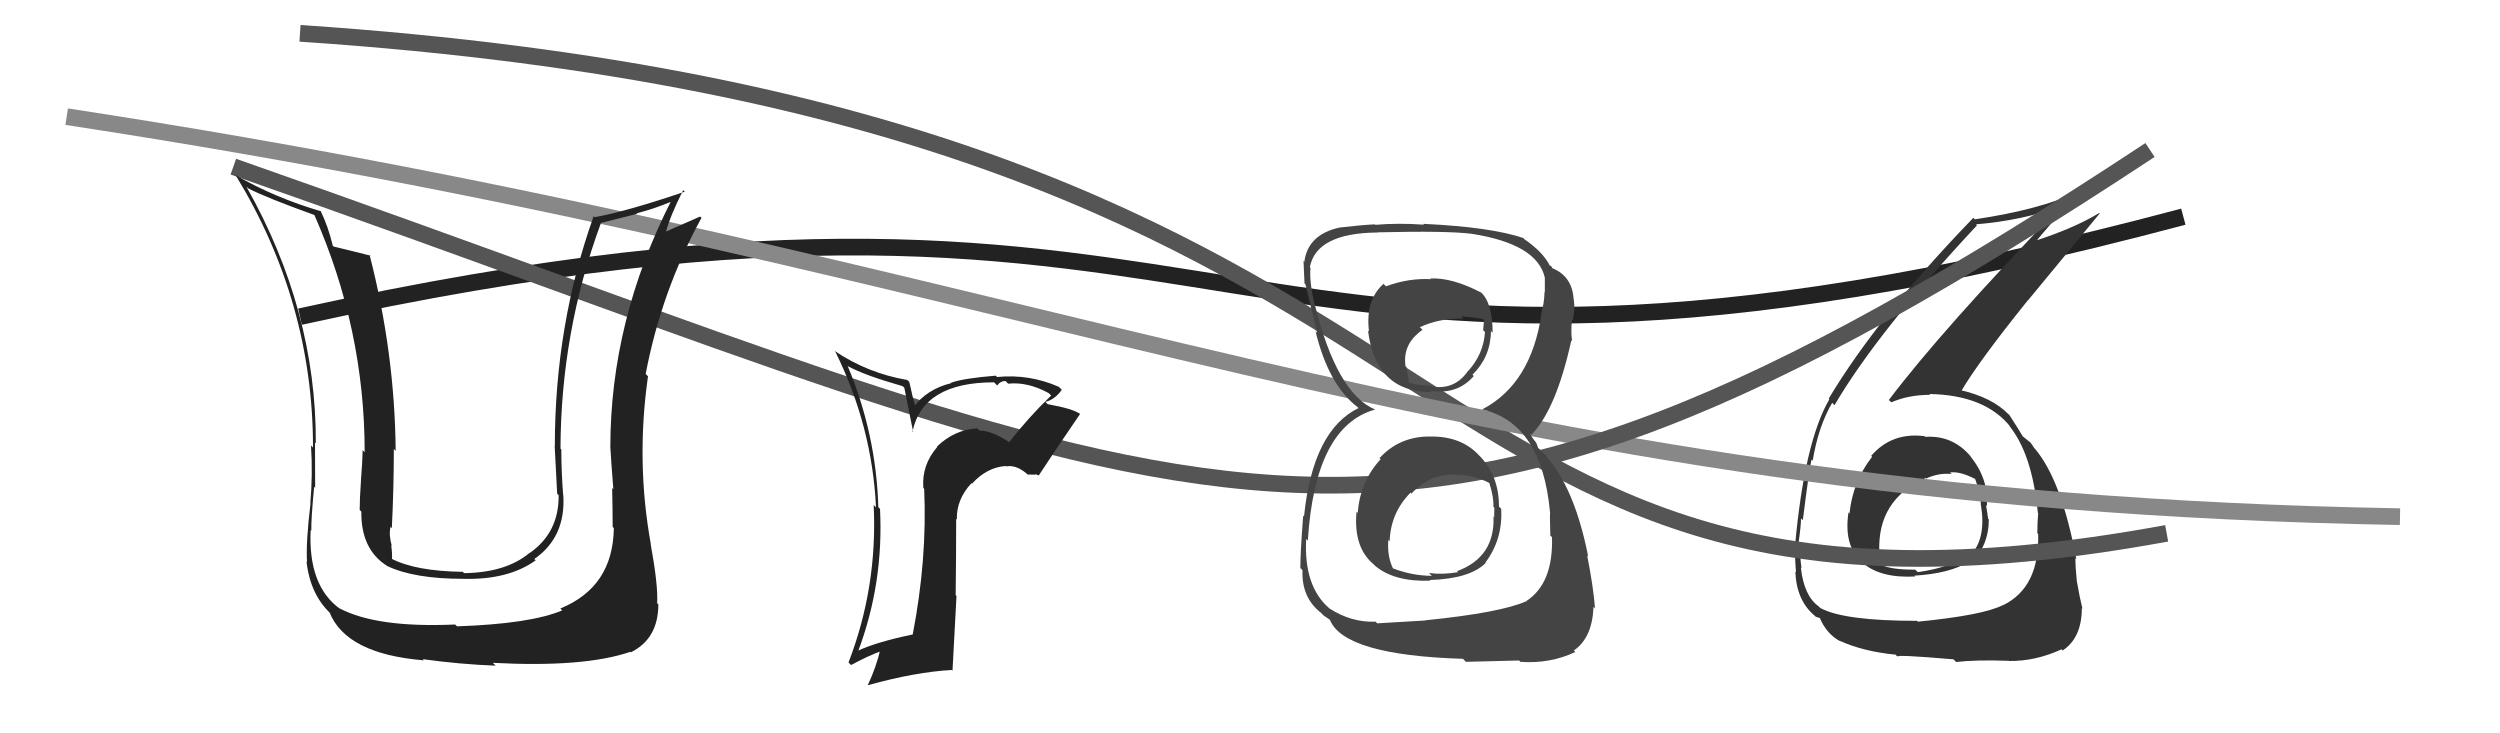
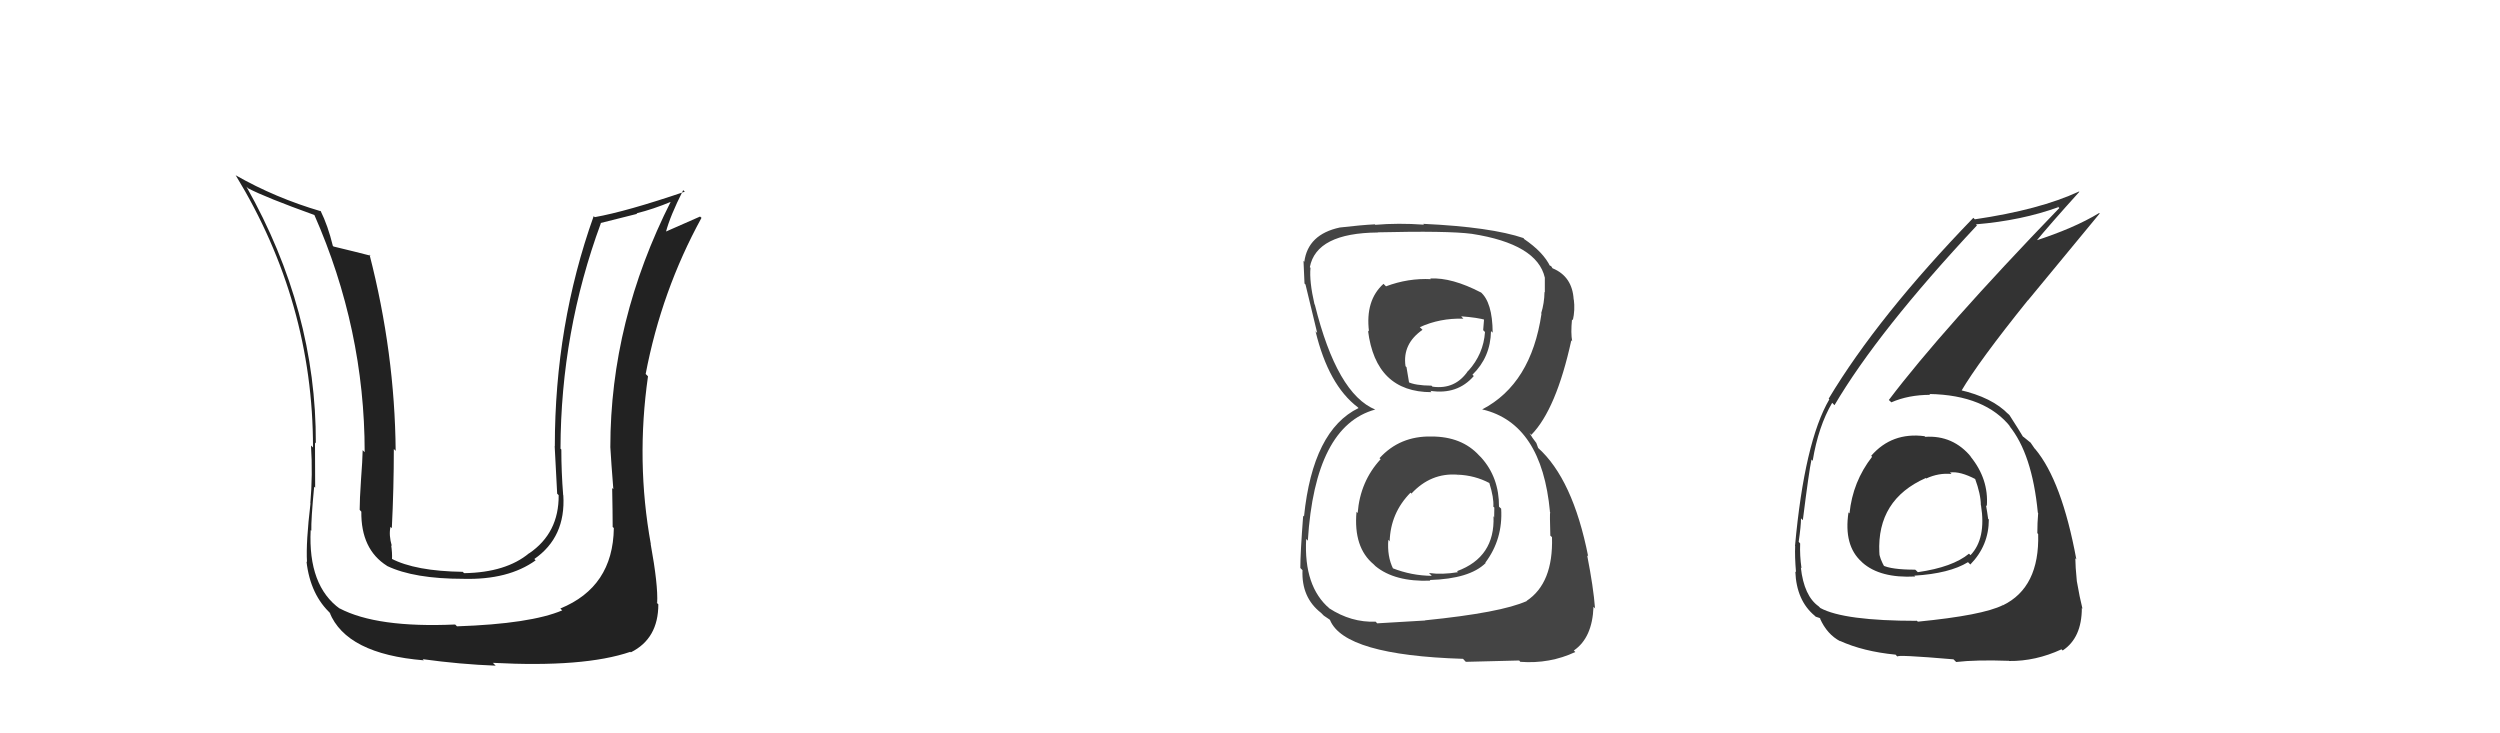
<svg xmlns="http://www.w3.org/2000/svg" width="150" height="44" viewBox="0,0,150,44">
-   <path d="M18 19 C77 6,71 29,131 13" stroke="#222" fill="none" />
  <path fill="#333" d="M115.35 26.05L115.34 26.04L115.47 26.17Q113.51 25.92 112.27 27.35L112.37 27.45L112.33 27.40Q111.16 28.90 110.97 30.81L111.02 30.86L110.91 30.74Q110.61 32.73 111.70 33.71L111.86 33.87L111.75 33.76Q112.81 34.70 114.91 34.59L114.92 34.60L114.86 34.54Q116.97 34.41 118.08 33.73L118.12 33.77L118.22 33.87Q119.33 32.73 119.33 31.17L119.24 31.08L119.29 31.14Q119.23 30.69 119.16 30.31L119.19 30.35L119.21 30.36Q119.33 28.74 118.23 27.39L118.13 27.29L118.28 27.43Q117.19 26.10 115.51 26.21ZM114.99 37.22L114.95 37.19L115.02 37.25Q110.63 37.25 109.22 36.48L109.16 36.42L109.12 36.38Q108.24 35.76 108.05 34.05L107.92 33.93L108.09 34.09Q107.98 33.33 108.01 32.61L107.93 32.52L107.92 32.51Q108.06 31.56 108.06 31.10L108.18 31.22L108.17 31.21Q108.54 28.26 108.69 27.57L108.69 27.57L108.76 27.65Q109.10 25.58 109.93 24.17L109.91 24.15L110.07 24.31Q112.68 19.87 118.62 13.52L118.63 13.54L118.56 13.46Q121.30 13.23 123.50 12.43L123.39 12.31L123.56 12.48Q116.53 19.77 113.33 24.00L113.44 24.10L113.48 24.14Q114.51 23.69 115.81 23.69L115.72 23.60L115.76 23.64Q119.13 23.70 120.65 25.64L120.49 25.48L120.54 25.53Q121.93 27.22 122.27 30.76L122.24 30.73L122.29 30.78Q122.24 31.38 122.24 31.99L122.34 32.09L122.29 32.04Q122.38 35.25 120.17 36.32L120.10 36.24L120.17 36.31Q118.95 36.92 115.07 37.30ZM117.31 39.66L117.23 39.58L117.37 39.72Q118.56 39.58 120.54 39.65L120.56 39.67L120.54 39.66Q122.13 39.68 123.69 38.96L123.77 39.04L123.76 39.03Q124.91 38.27 124.91 36.48L124.91 36.48L124.95 36.53Q124.78 35.86 124.61 34.87L124.67 34.93L124.61 34.87Q124.52 33.96 124.52 33.51L124.44 33.42L124.58 33.56Q123.71 28.85 122.11 26.94L122.01 26.85L122.09 26.93Q121.98 26.78 121.83 26.55L121.81 26.54L121.43 26.23L121.34 26.17L121.39 26.22Q121.18 25.86 120.57 24.91L120.42 24.76L120.51 24.86Q119.54 23.84 117.56 23.39L117.49 23.32L117.66 23.49Q118.70 21.71 121.67 18.02L121.68 18.02L125.98 12.81L125.95 12.78Q124.44 13.70 122.04 14.47L122.02 14.44L122.11 14.54Q122.97 13.49 124.76 11.51L124.75 11.50L124.74 11.49Q122.37 12.59 118.48 13.16L118.51 13.18L118.40 13.07Q112.69 18.97 109.72 23.92L109.71 23.91L109.76 23.96Q108.27 26.51 107.70 32.76L107.75 32.80L107.71 32.76Q107.68 33.38 107.76 34.33L107.71 34.28L107.72 34.30Q107.79 36.04 108.89 36.95L108.82 36.88L108.94 37.00Q109.26 37.09 109.22 37.13L109.16 37.07L109.20 37.11Q109.62 38.06 110.42 38.48L110.30 38.36L110.39 38.45Q111.79 39.09 113.74 39.28L113.78 39.33L113.85 39.40Q113.71 39.26 117.21 39.56ZM117.02 28.37L116.97 28.32L117.00 28.35Q117.60 28.26 118.55 28.76L118.60 28.81L118.50 28.71Q118.85 29.66 118.85 30.31L118.92 30.38L118.86 30.32Q119.18 32.32 118.23 33.31L118.20 33.28L118.14 33.22Q117.16 34.03 115.07 34.33L114.96 34.22L114.91 34.18Q113.47 34.18 112.94 33.91L112.94 33.91L113.11 34.09Q112.76 33.47 112.76 33.17L112.82 33.23L112.76 33.16Q112.61 29.98 115.55 28.68L115.58 28.72L115.57 28.71Q116.33 28.36 117.09 28.44Z" />
-   <path d="M18 2 C93 7,81 41,130 32" stroke="#555" fill="none" />
-   <path d="M4 7 C63 16,87 30,144 31" stroke="#888" fill="none" />
-   <path d="M14 10 C74 31,82 40,129 9" stroke="#555" fill="none" />
  <path fill="#444" d="M85.89 26.19L85.90 26.20L85.89 26.19Q83.99 26.15 82.77 27.49L82.81 27.53L82.84 27.55Q81.61 28.88 81.46 30.78L81.45 30.77L81.39 30.71Q81.20 32.85 82.42 33.86L82.56 34.00L82.53 33.97Q83.69 34.92 85.82 34.84L85.80 34.82L85.79 34.80Q88.18 34.73 89.14 33.78L89.01 33.65L89.12 33.76Q90.18 32.35 90.07 30.52L90.06 30.51L89.94 30.40Q89.95 28.65 88.87 27.45L88.77 27.35L88.75 27.33Q87.71 26.19 85.89 26.19ZM85.83 16.72L85.81 16.71L85.86 16.75Q84.49 16.68 83.16 17.18L83.13 17.15L83.01 17.03Q81.91 18.02 82.14 19.89L82.07 19.82L82.08 19.83Q82.54 23.53 85.89 23.53L85.89 23.53L85.82 23.45Q87.44 23.70 88.43 22.56L88.36 22.50L88.35 22.48Q89.43 21.43 89.46 19.87L89.51 19.91L89.56 19.96Q89.55 18.12 88.82 17.51L88.85 17.54L88.86 17.55Q87.11 16.64 85.82 16.71ZM85.58 37.30L85.51 37.23L82.63 37.40L82.54 37.30Q81.07 37.36 79.74 36.49L79.60 36.34L79.77 36.51Q78.22 35.19 78.37 32.34L78.45 32.42L78.47 32.44Q78.90 25.56 82.52 24.57L82.51 24.56L82.53 24.58Q80.22 23.64 78.89 18.28L78.84 18.22L78.87 18.26Q78.55 16.87 78.63 16.07L78.57 16.01L78.59 16.03Q78.98 13.98 82.67 13.95L82.74 14.02L82.66 13.94Q86.87 13.84 88.31 14.03L88.36 14.08L88.31 14.03Q92.23 14.64 92.69 16.66L92.64 16.61L92.69 16.66Q92.69 17.16 92.69 17.54L92.81 17.65L92.67 17.52Q92.66 18.19 92.47 18.80L92.59 18.92L92.49 18.82Q91.87 23.03 88.94 24.56L89.03 24.64L88.96 24.57Q92.51 25.42 93.00 30.72L92.97 30.68L93.01 30.72Q92.98 30.84 93.02 32.14L93.11 32.22L93.12 32.24Q93.20 34.99 91.60 36.05L91.59 36.04L91.61 36.06Q90.07 36.76 85.50 37.22ZM87.93 39.69L87.95 39.71L91.15 39.63L91.22 39.71Q92.99 39.84 94.52 39.12L94.41 39.01L94.43 39.03Q95.54 38.27 95.61 36.41L95.74 36.54L95.70 36.49Q95.61 35.26 95.23 33.32L95.32 33.41L95.29 33.38Q94.37 28.73 92.27 26.86L92.29 26.88L92.18 26.58L91.95 26.27L91.77 25.98L91.88 26.09Q93.37 24.57 94.28 20.42L94.38 20.51L94.33 20.47Q94.24 20.00 94.32 19.16L94.36 19.20L94.37 19.22Q94.51 18.59 94.43 17.98L94.33 17.88L94.42 17.97Q94.34 16.59 93.16 16.10L93.14 16.08L93.07 15.97L92.91 15.89L93.02 16.00Q92.61 15.13 91.43 14.33L91.40 14.30L91.45 14.32L91.43 14.29Q89.46 13.62 85.39 13.43L85.48 13.52L85.44 13.48Q83.88 13.37 82.51 13.49L82.53 13.50L82.49 13.46Q81.68 13.50 80.39 13.65L80.51 13.76L80.39 13.65Q78.48 14.06 78.26 15.70L78.29 15.74L78.21 15.65Q78.23 16.21 78.27 17.01L78.25 16.99L78.33 17.07Q78.46 17.61 79.03 19.97L79.00 19.95L78.93 19.87Q79.71 23.10 81.46 24.43L81.45 24.42L81.60 24.57L81.52 24.48Q78.77 25.81 78.24 30.99L78.28 31.03L78.19 30.94Q78.02 33.17 78.02 34.08L78.12 34.18L78.15 34.21Q78.08 35.85 79.26 36.77L79.39 36.90L79.43 36.94Q79.53 37.00 79.80 37.19L79.74 37.13L79.80 37.20Q80.66 39.31 87.78 39.53ZM87.54 28.56L87.47 28.49L87.46 28.48Q88.49 28.52 89.36 28.98L89.30 28.92L89.36 28.98Q89.64 29.87 89.60 30.40L89.62 30.42L89.66 30.45Q89.65 30.71 89.65 31.01L89.71 31.08L89.61 30.98Q89.71 33.43 87.42 34.27L87.38 34.23L87.48 34.33Q86.54 34.49 85.74 34.38L85.81 34.45L85.91 34.55Q84.69 34.54 83.55 34.09L83.65 34.19L83.59 34.13Q83.22 33.38 83.30 32.39L83.45 32.54L83.38 32.48Q83.43 30.78 84.63 29.56L84.80 29.72L84.69 29.61Q85.85 28.36 87.45 28.48ZM87.68 19.00L87.83 19.14L87.67 18.98Q88.65 19.05 89.19 19.21L89.05 19.07L88.99 19.81L89.10 19.92Q89.01 21.24 88.10 22.25L88.10 22.25L88.09 22.24Q87.32 23.39 85.95 23.20L85.81 23.06L85.89 23.14Q84.89 23.13 84.47 22.91L84.55 22.98L84.55 22.99Q84.51 22.71 84.39 22.03L84.33 21.97L84.33 21.96Q84.14 20.63 85.35 19.79L85.36 19.80L85.19 19.63Q86.39 19.08 87.80 19.12Z" />
  <path fill="#222" d="M36.82 31.67L36.82 31.67L36.83 31.69Q36.78 35.22 33.62 36.51L33.73 36.62L33.74 36.62Q31.84 37.43 27.42 37.58L27.46 37.62L27.31 37.47Q22.61 37.68 20.37 36.50L20.24 36.38L20.40 36.53Q18.48 35.15 18.64 31.80L18.64 31.81L18.68 31.84Q18.66 31.18 18.85 29.20L18.94 29.29L18.91 29.26Q18.90 27.54 18.90 26.55L18.96 26.61L18.95 26.60Q18.98 18.63 14.79 11.21L14.73 11.15L14.89 11.30Q15.92 11.84 18.89 12.91L18.89 12.90L18.85 12.87Q21.88 19.74 21.88 27.13L21.75 27.00L21.76 27.00Q21.75 27.61 21.66 28.79L21.81 28.95L21.66 28.79Q21.58 29.98 21.58 30.59L21.67 30.69L21.68 30.69Q21.65 32.96 23.22 33.95L23.10 33.83L23.23 33.96Q24.84 34.73 27.81 34.73L27.74 34.66L27.81 34.73Q30.50 34.80 32.14 33.62L32.14 33.62L32.06 33.54Q33.95 32.23 33.80 29.72L33.77 29.69L33.79 29.71Q33.68 28.31 33.68 26.97L33.59 26.88L33.63 26.92Q33.65 19.91 36.05 13.40L36.04 13.38L38.23 12.83L38.19 12.80Q39.20 12.55 40.30 12.09L40.30 12.08L40.27 12.05Q36.62 19.26 36.62 26.83L36.58 26.79L36.62 26.83Q36.67 27.72 36.80 29.35L36.64 29.19L36.73 29.28Q36.76 30.82 36.76 31.62ZM38.97 32.57L38.91 32.51L39.05 32.65Q38.15 27.68 38.88 22.58L38.91 22.61L38.74 22.44Q39.69 17.45 42.09 13.07L42.00 12.99L42.01 12.99Q41.37 13.27 39.92 13.91L39.90 13.89L39.95 13.94Q40.20 12.97 40.99 11.41L41.11 11.52L41.09 11.50Q37.59 12.69 35.68 13.03L35.70 13.04L35.62 12.97Q33.29 19.50 33.29 26.77L33.30 26.79L33.28 26.76Q33.36 28.21 33.43 29.62L33.52 29.71L33.52 29.71Q33.54 31.98 31.75 33.20L31.82 33.26L31.75 33.19Q30.36 34.35 27.85 34.39L27.77 34.32L27.77 34.31Q24.91 34.27 23.47 33.51L23.56 33.61L23.52 33.56Q23.54 33.17 23.47 32.71L23.50 32.75L23.51 32.76Q23.32 32.11 23.43 31.61L23.42 31.60L23.51 31.69Q23.63 29.26 23.63 26.94L23.80 27.11L23.74 27.05Q23.69 21.17 22.17 15.27L22.24 15.35L22.23 15.34Q21.42 15.13 20.01 14.79L20.09 14.87L19.97 14.75Q19.68 13.55 19.23 12.64L19.16 12.57L19.27 12.68Q16.53 11.88 14.13 10.51L13.99 10.37L14.15 10.53Q18.78 18.13 18.78 26.85L18.70 26.77L18.66 26.73Q18.77 28.48 18.62 30.19L18.46 30.03L18.63 30.20Q18.35 32.54 18.42 33.72L18.35 33.65L18.39 33.69Q18.62 35.71 19.88 36.85L19.84 36.82L19.77 36.74Q20.78 39.24 25.43 39.62L25.41 39.60L25.36 39.55Q27.61 39.86 29.74 39.94L29.73 39.93L29.57 39.77Q35.04 40.06 37.82 39.11L37.76 39.05L37.85 39.14Q39.50 38.32 39.50 36.26L39.37 36.13L39.43 36.18Q39.49 35.11 39.04 32.64Z" />
-   <path fill="#222" d="M60.49 26.45L60.59 26.55L60.58 26.54Q59.43 25.81 58.78 25.84L58.69 25.75L58.64 25.70Q57.27 25.78 56.22 26.79L56.29 26.86L56.24 26.81Q55.29 27.91 55.40 29.28L55.39 29.26L55.45 29.33Q55.64 33.55 54.76 38.08L54.74 38.06L54.75 38.07Q52.55 38.53 51.44 39.06L51.44 39.06L51.48 39.10Q53.03 34.98 52.80 30.52L52.82 30.55L52.70 30.43Q52.57 26.03 50.86 21.96L50.85 21.95L50.89 21.98Q51.88 22.52 54.16 23.17L54.26 23.27L54.79 25.92L54.75 25.89Q55.38 22.94 59.64 22.94L59.65 22.94L59.83 23.13Q60.02 22.86 60.33 22.86L60.47 23.00L60.49 23.02Q61.66 22.90 62.91 23.58L62.91 23.58L63.07 23.73Q61.71 25.04 60.56 26.52ZM62.10 28.44L62.34 28.53L62.33 28.52Q63.14 27.27 64.81 24.83L64.77 24.79L64.83 24.85Q64.38 24.52 62.86 24.25L62.92 24.31L62.72 24.11Q63.26 24.00 63.71 23.39L63.57 23.25L63.53 23.21Q61.76 22.43 59.82 22.62L59.70 22.50L59.74 22.54Q57.77 22.70 57.05 22.97L57.18 23.10L57.07 22.99Q55.60 23.35 54.80 24.45L54.99 24.64L54.75 23.76L54.56 22.92L54.44 22.80Q52.05 22.39 50.07 21.05L50.11 21.10L50.12 21.10Q52.33 25.57 52.56 30.44L52.41 30.29L52.42 30.29Q52.66 35.22 50.91 39.75L51.05 39.89L51.07 39.90Q52.07 39.35 52.94 39.04L53.01 39.11L52.83 38.93Q52.57 40.04 52.07 41.10L52.12 41.15L52.08 41.11Q54.97 40.31 57.11 40.20L57.15 40.24L57.39 35.76L57.34 35.71Q57.37 33.38 57.37 31.13L57.48 31.24L57.41 31.17Q57.38 29.96 58.29 28.99L58.39 29.09L58.32 29.02Q59.22 28.03 60.36 27.96L60.52 28.11L60.39 27.98Q61.04 27.87 61.76 28.56L61.67 28.47L62.14 28.48ZM57.20 26.74L57.21 26.68L57.07 26.64L57.22 26.76Z" />
</svg>